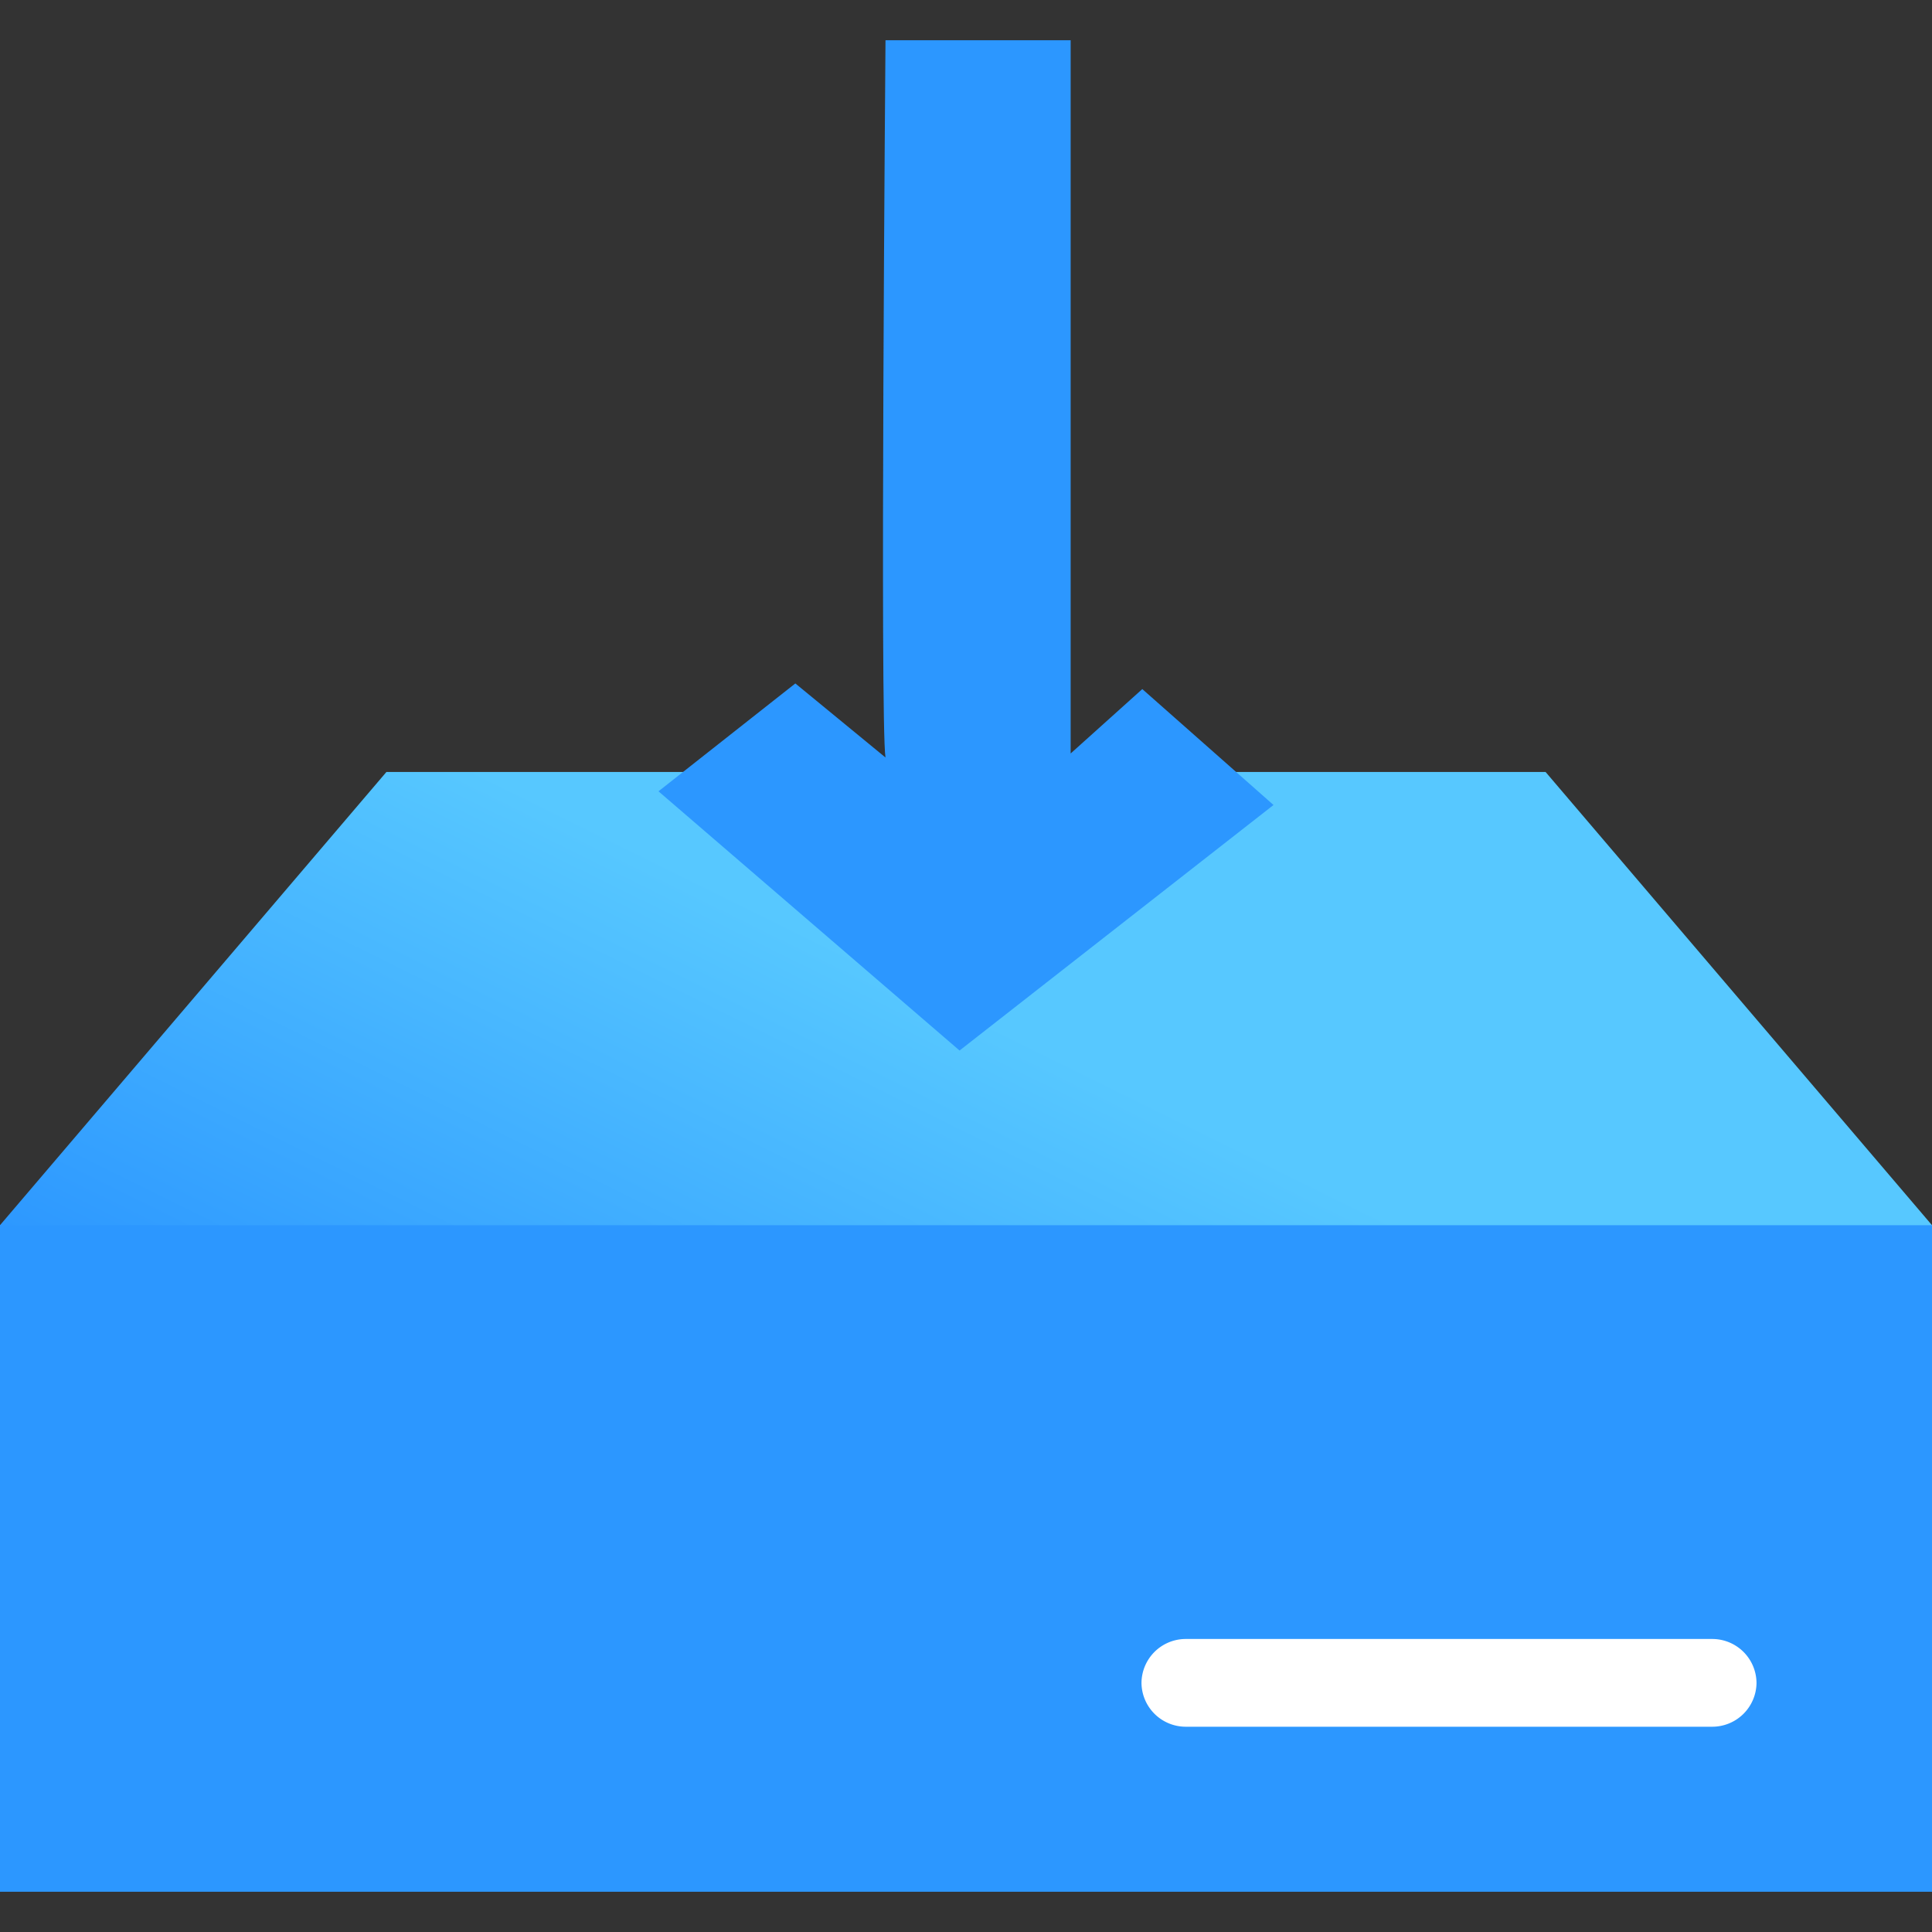
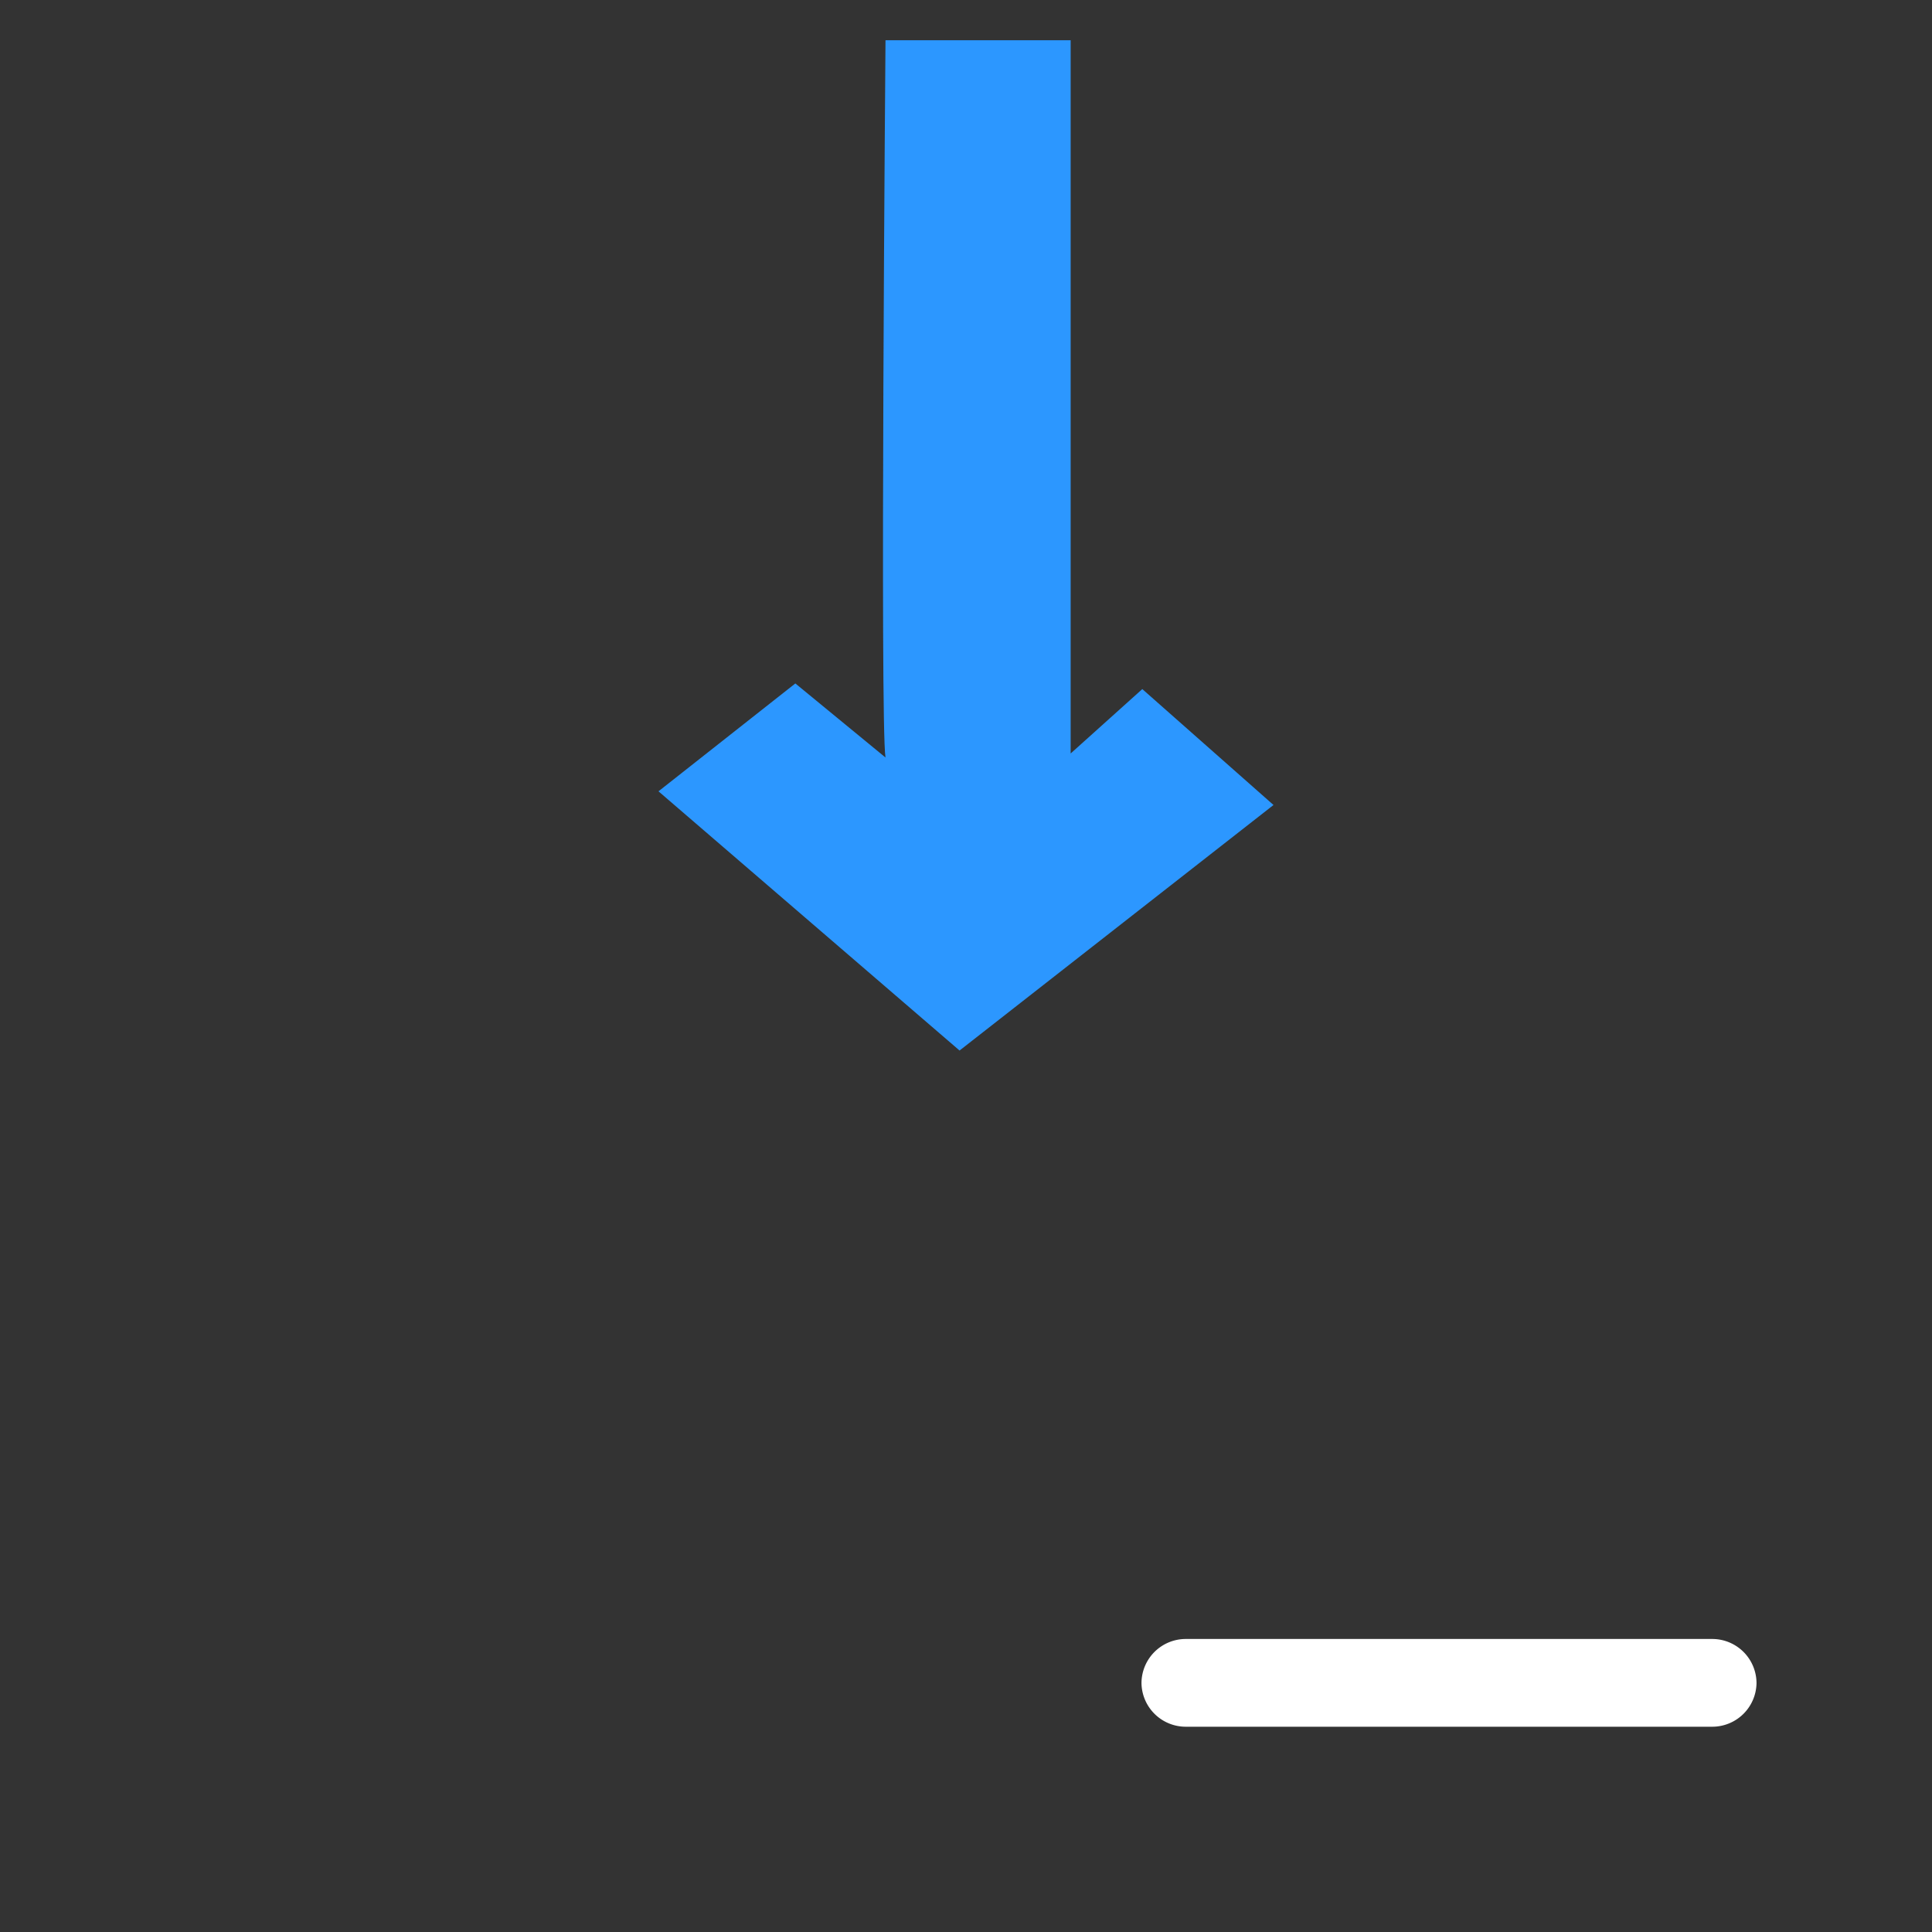
<svg xmlns="http://www.w3.org/2000/svg" id="Livello_1" data-name="Livello 1" viewBox="0 0 24 24">
  <rect x="0" y="0" width="24" height="24" fill="#333333" stroke="none" />
  <defs>
    <linearGradient id="Sfumatura_senza_nome_7" data-name="Sfumatura senza nome 7" x1="0.39" y1="23.21" x2="0.71" y2="23.61" gradientTransform="matrix(22, 0, 0, -13.42, 1, 331.63)" gradientUnits="userSpaceOnUse">
      <stop offset="0" stop-color="#2c97ff" />
      <stop offset="1" stop-color="#57c8ff" />
    </linearGradient>
  </defs>
-   <path id="Shape" d="M24,16.52H0M16.8,9.59h2.4L24,15.22v8.2H0v-8.2L4.8,9.59H7.2M19.5,20.67H15" fill="url(#Sfumatura_senza_nome_7)" />
  <path id="Path" d="M14.19,8.56l-.89.8c0-.36,0-8.51,0-8.86H11S10.93,9,11,9.41L9.88,8.49,8.18,9.83l3.74,3.22L15.82,10Z" fill="#2c97ff" />
-   <path id="Shape-2" data-name="Shape" d="M24,15.22H0m24,0V23.5H0V15.22m19.5,5H15" fill="#2c97ff" />
+   <path id="Shape-2" data-name="Shape" d="M24,15.22H0m24,0H0V15.22m19.5,5H15" fill="#2c97ff" />
  <path id="Rectangle" d="M14.73,20.36h6.54a.55.55,0,0,1,.55.55h0a.55.55,0,0,1-.55.54H14.73a.55.55,0,0,1-.55-.54h0A.55.55,0,0,1,14.73,20.36Z" fill="#fff" />
</svg>